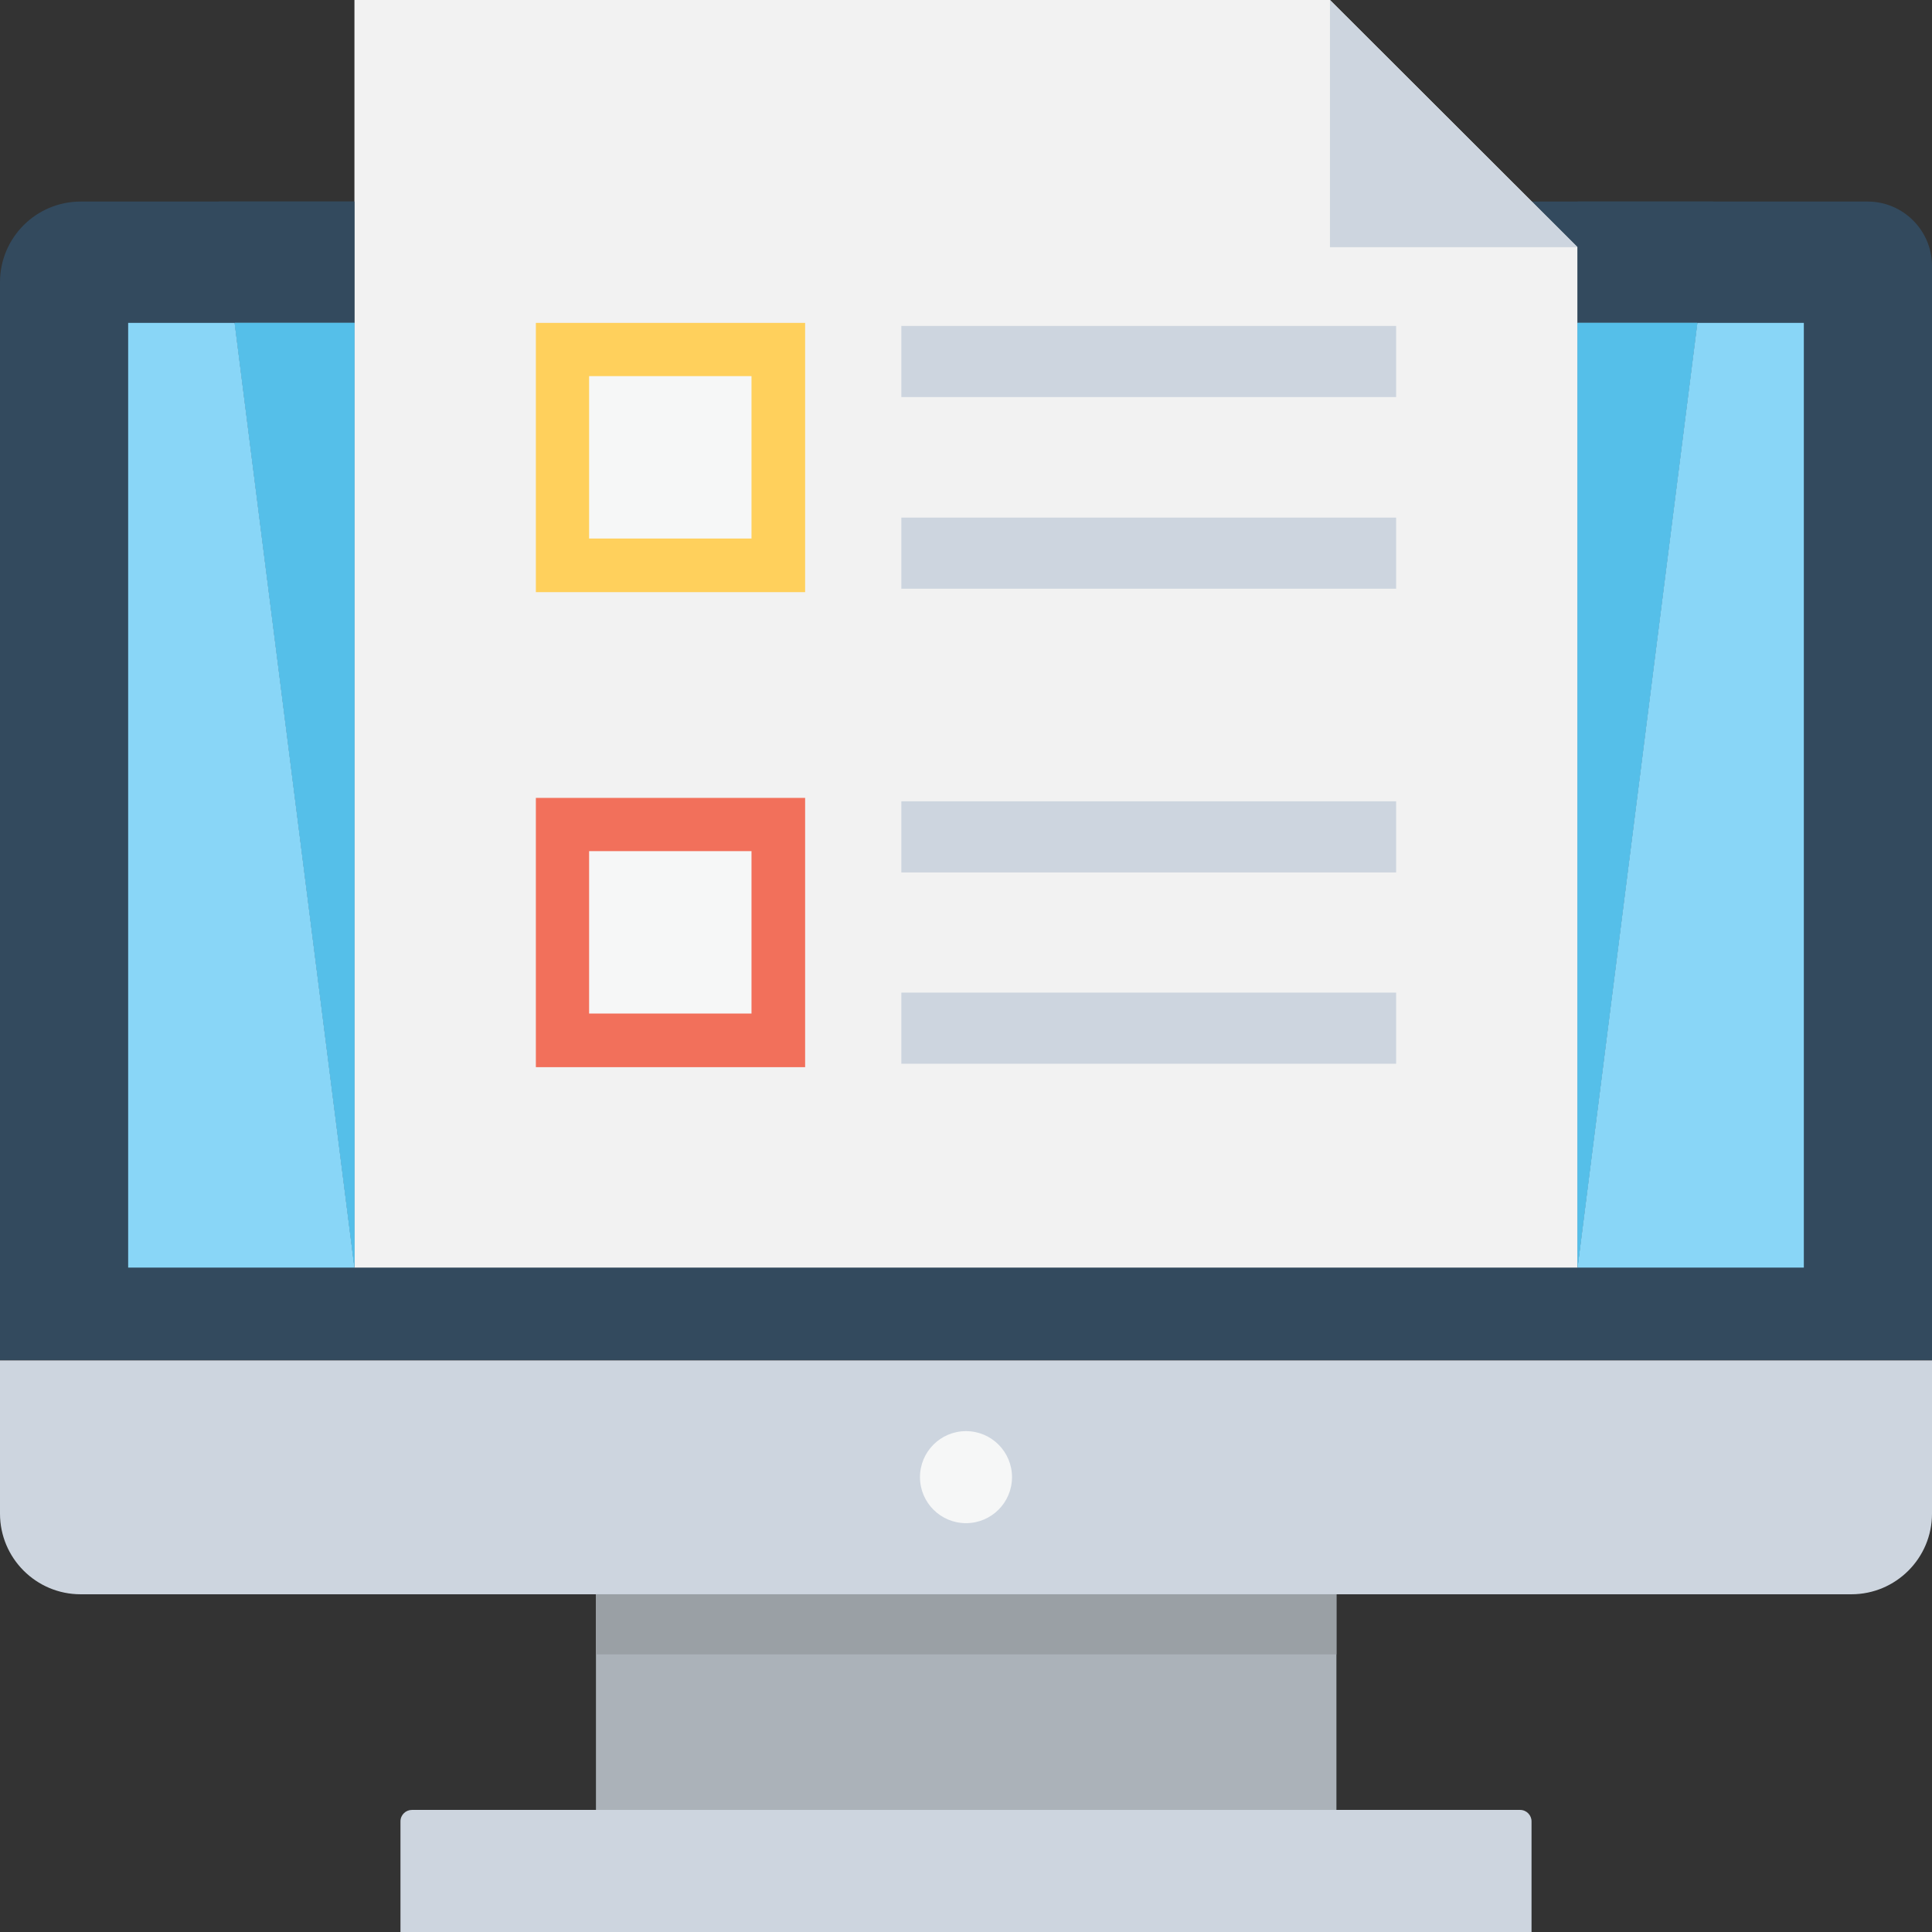
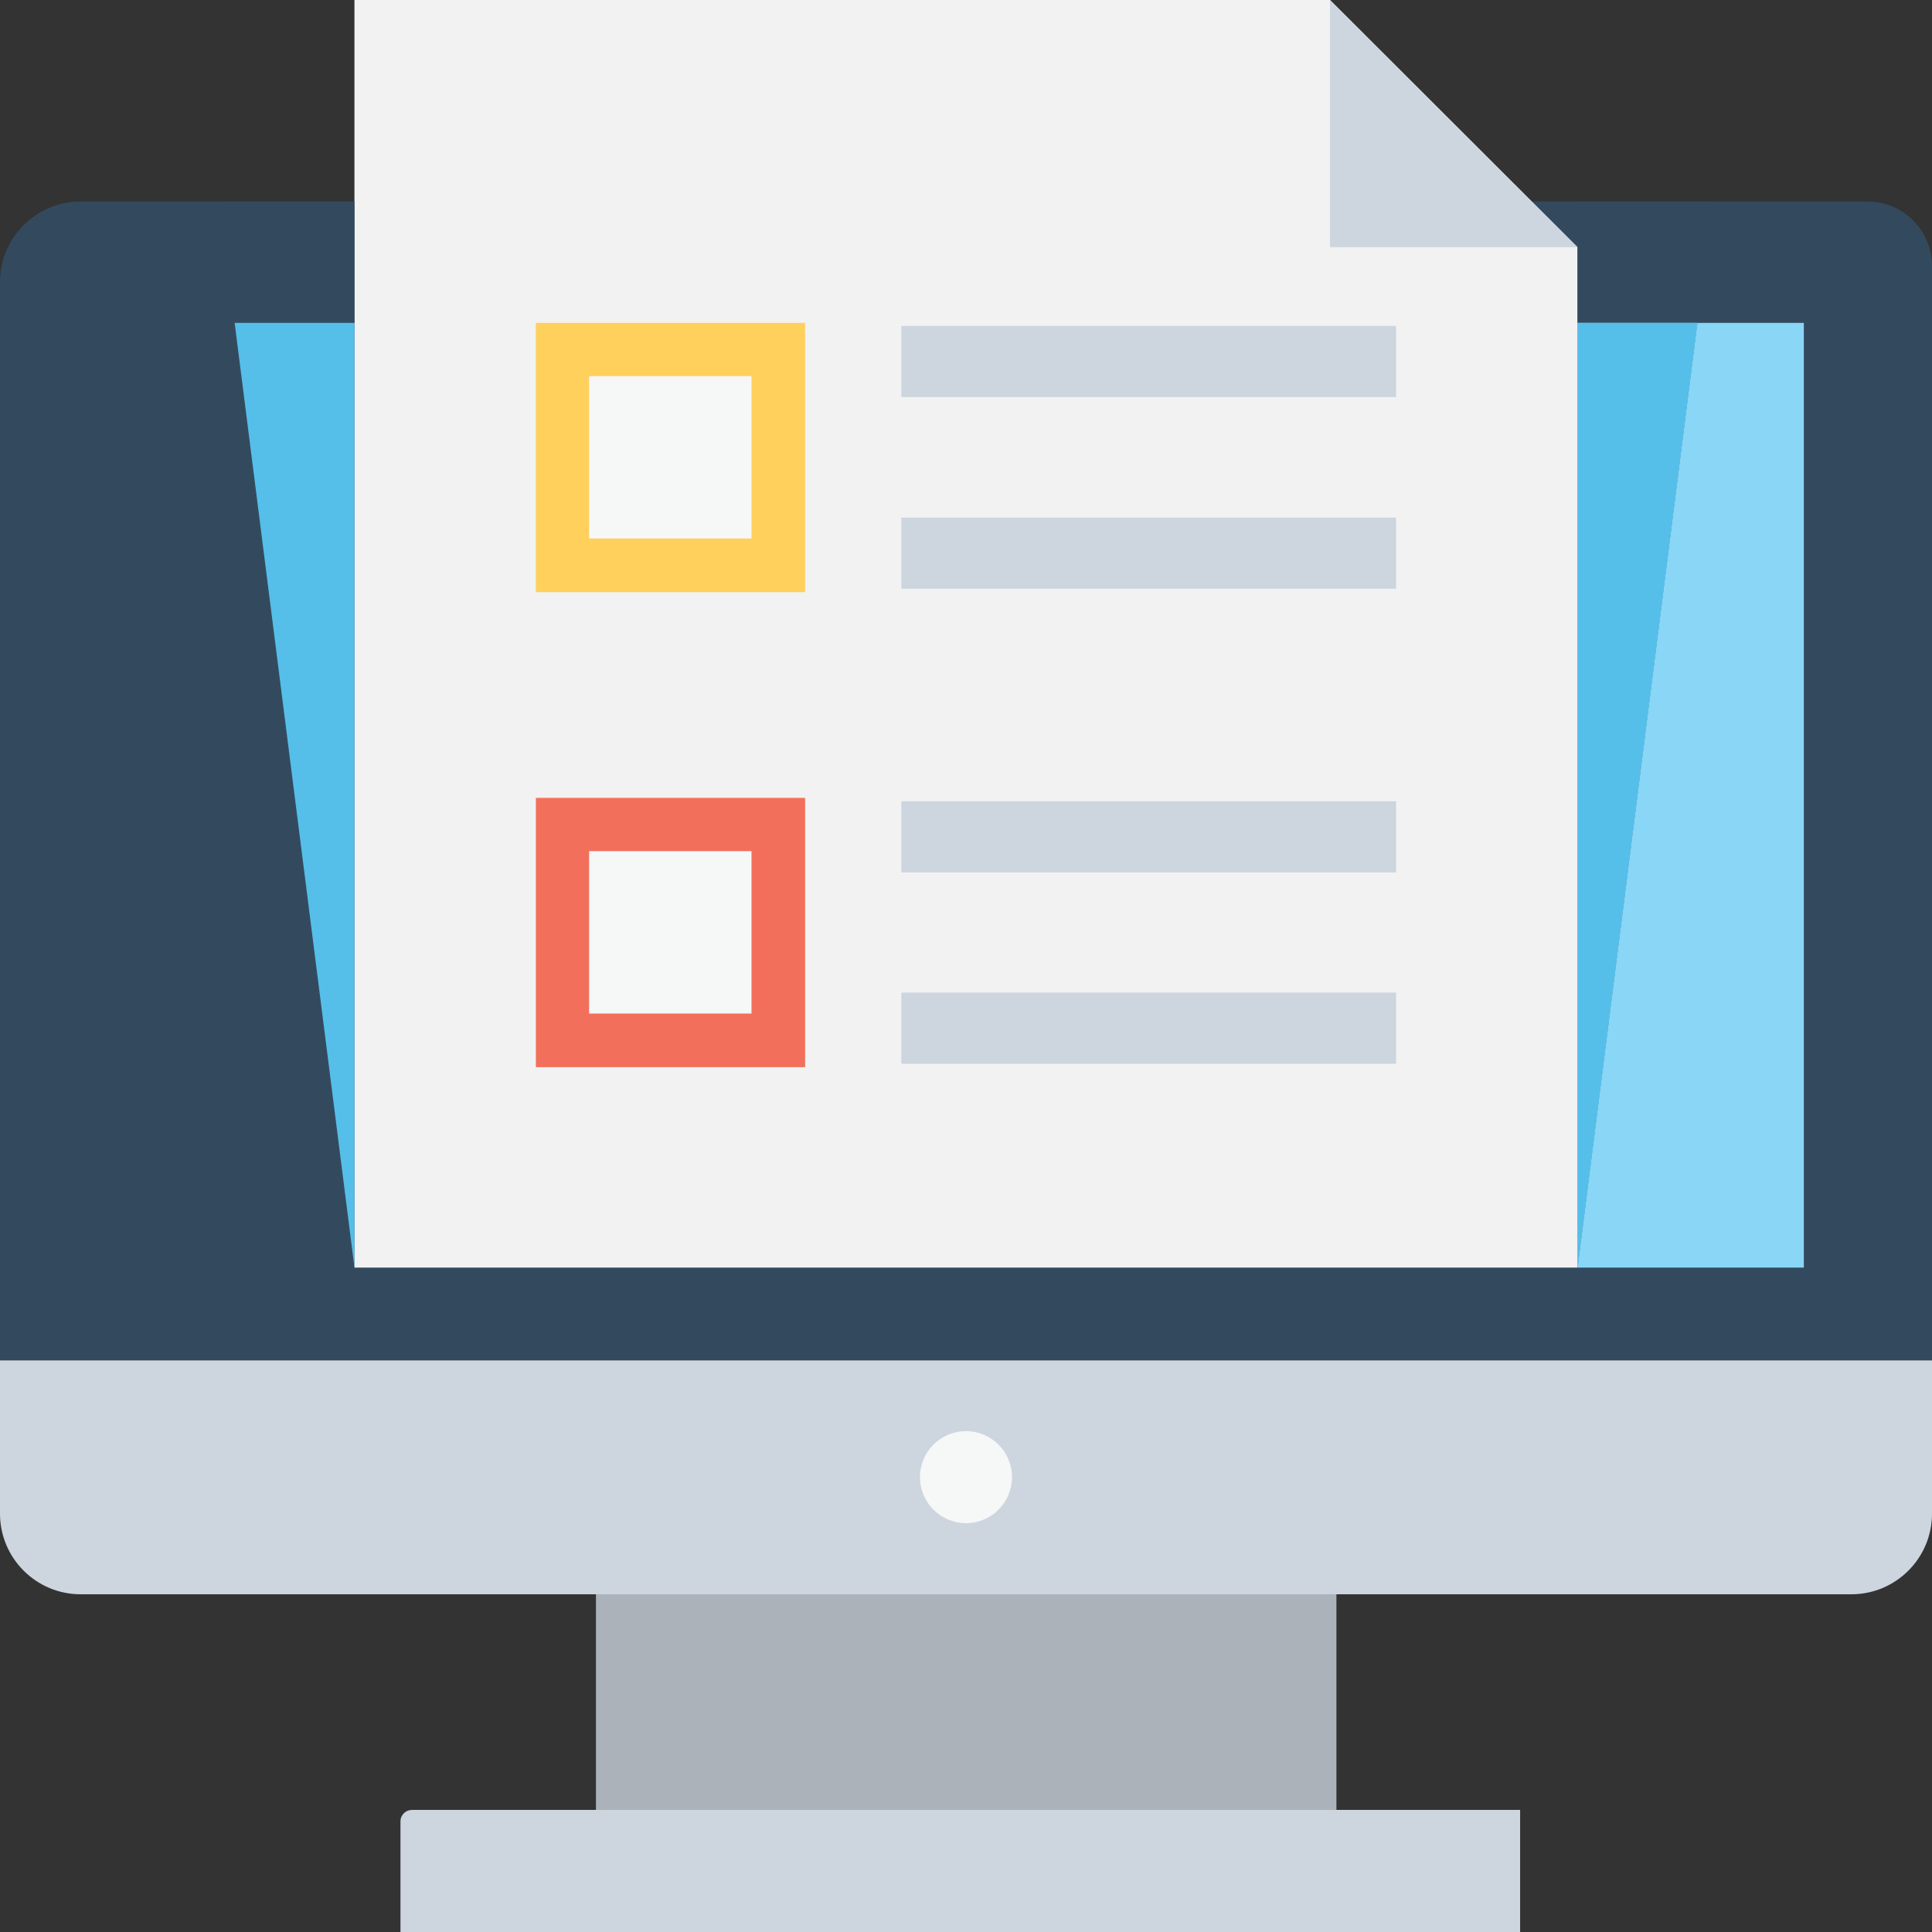
<svg xmlns="http://www.w3.org/2000/svg" version="1.1" id="Capa_1" x="0px" y="0px" viewBox="0 0 508 508" style="enable-background:new 0 0 508 508;" xml:space="preserve">
  <rect x="0" y="0" width="508" height="508" fill="#333333" stroke="none" />
  <style type="text/css">
	.st0{fill:#334A5E;}
	.st1{fill:#CDD5DF;}
	.st2{fill:#F6F7F7;}
	.st3{fill:#ABB2B9;}
	.st4{fill:#9AA0A5;}
	.st5{fill:#F2F2F2;}
	.st6{fill:#FFD05C;}
	.st7{fill:#F2705B;}
	.st8{fill:#89D6F7;}
	.st9{fill:#55BFE9;}
</style>
  <path class="st0" d="M491.1,53H21.2C9.5,53,0,62.5,0,74.2v283.4h508V69.9C508,60.6,500.4,53,491.1,53z" />
  <path class="st1" d="M0,357.7V398c0,11.7,9.5,21.2,21.2,21.2h465.6c11.7,0,21.2-9.5,21.2-21.2v-40.3H0z" />
  <g>
    <circle class="st2" cx="254" cy="388.4" r="12.1" />
    <rect x="156.7" y="419.2" class="st3" width="194.7" height="56.7" />
  </g>
-   <rect x="156.7" y="419.2" class="st4" width="194.7" height="15.8" />
  <g>
-     <path class="st1" d="M402.7,508H105.3v-29.1c0-1.7,1.4-3,3-3h291.4c1.7,0,3,1.4,3,3V508z" />
+     <path class="st1" d="M402.7,508H105.3v-29.1c0-1.7,1.4-3,3-3h291.4V508z" />
    <polygon class="st5" points="349.7,0 93.2,0 93.2,333.3 414.8,333.3 414.8,65  " />
  </g>
  <polygon class="st1" points="349.7,65 414.8,65 349.7,0 " />
  <rect x="140.9" y="84.9" class="st6" width="70.8" height="70.8" />
  <rect x="154.9" y="98.9" class="st2" width="42.7" height="42.7" />
  <rect x="140.9" y="209.8" class="st7" width="70.8" height="70.8" />
  <rect x="154.9" y="223.8" class="st2" width="42.7" height="42.7" />
  <g>
    <rect x="237" y="85.7" class="st1" width="130.1" height="18.7" />
    <rect x="237" y="136.1" class="st1" width="130.1" height="18.7" />
    <rect x="237" y="210.7" class="st1" width="130.1" height="18.7" />
    <rect x="237" y="261" class="st1" width="130.1" height="18.7" />
  </g>
  <g>
    <polygon class="st8" points="446.3,84.9 414.8,333.3 474.3,333.3 474.3,84.9  " />
-     <polygon class="st8" points="33.7,84.9 33.7,333.3 93.2,333.3 61.7,84.9  " />
  </g>
  <polygon class="st0" points="450.4,53 414.8,53 414.8,84.9 446.3,84.9 " />
  <polygon class="st8" points="414.8,84.9 414.8,333.3 446.3,84.9 " />
  <polygon class="st9" points="414.8,84.9 414.8,333.3 446.3,84.9 " />
  <polygon class="st0" points="93.2,53 57.6,53 61.7,84.9 93.2,84.9 " />
-   <polygon class="st8" points="61.7,84.9 93.2,333.3 93.2,84.9 " />
  <polygon class="st9" points="61.7,84.9 93.2,333.3 93.2,84.9 " />
</svg>